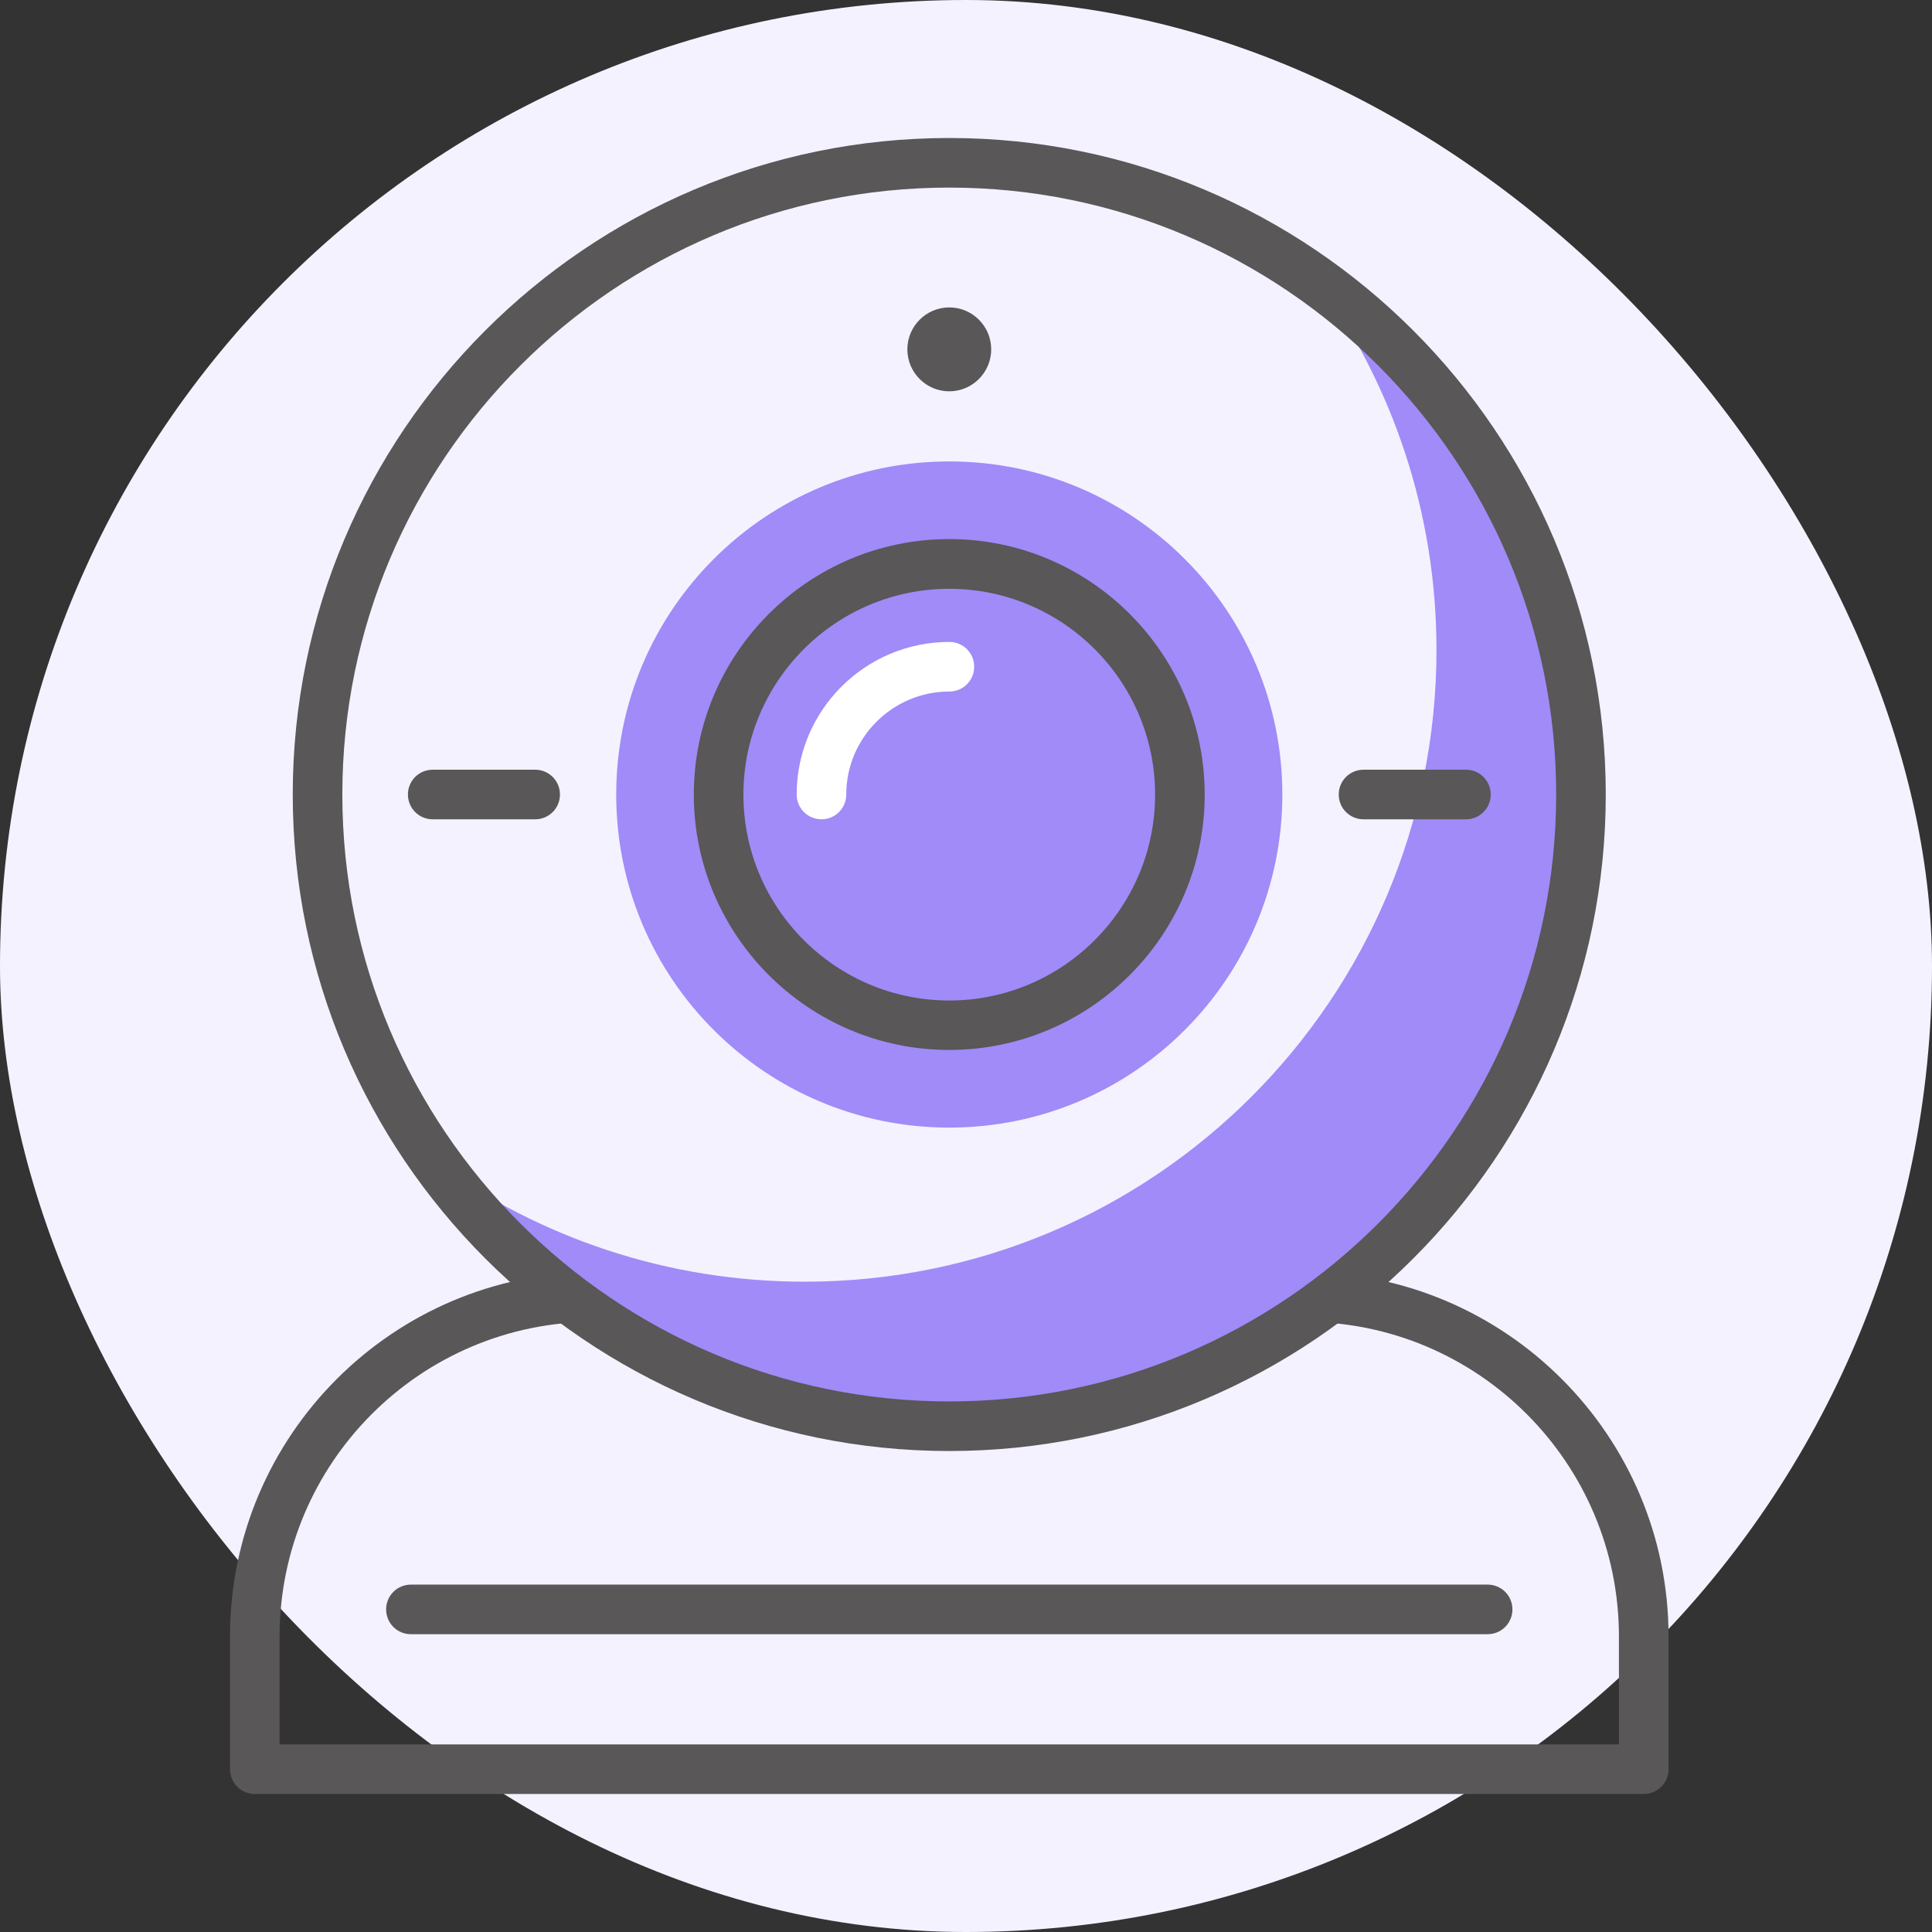
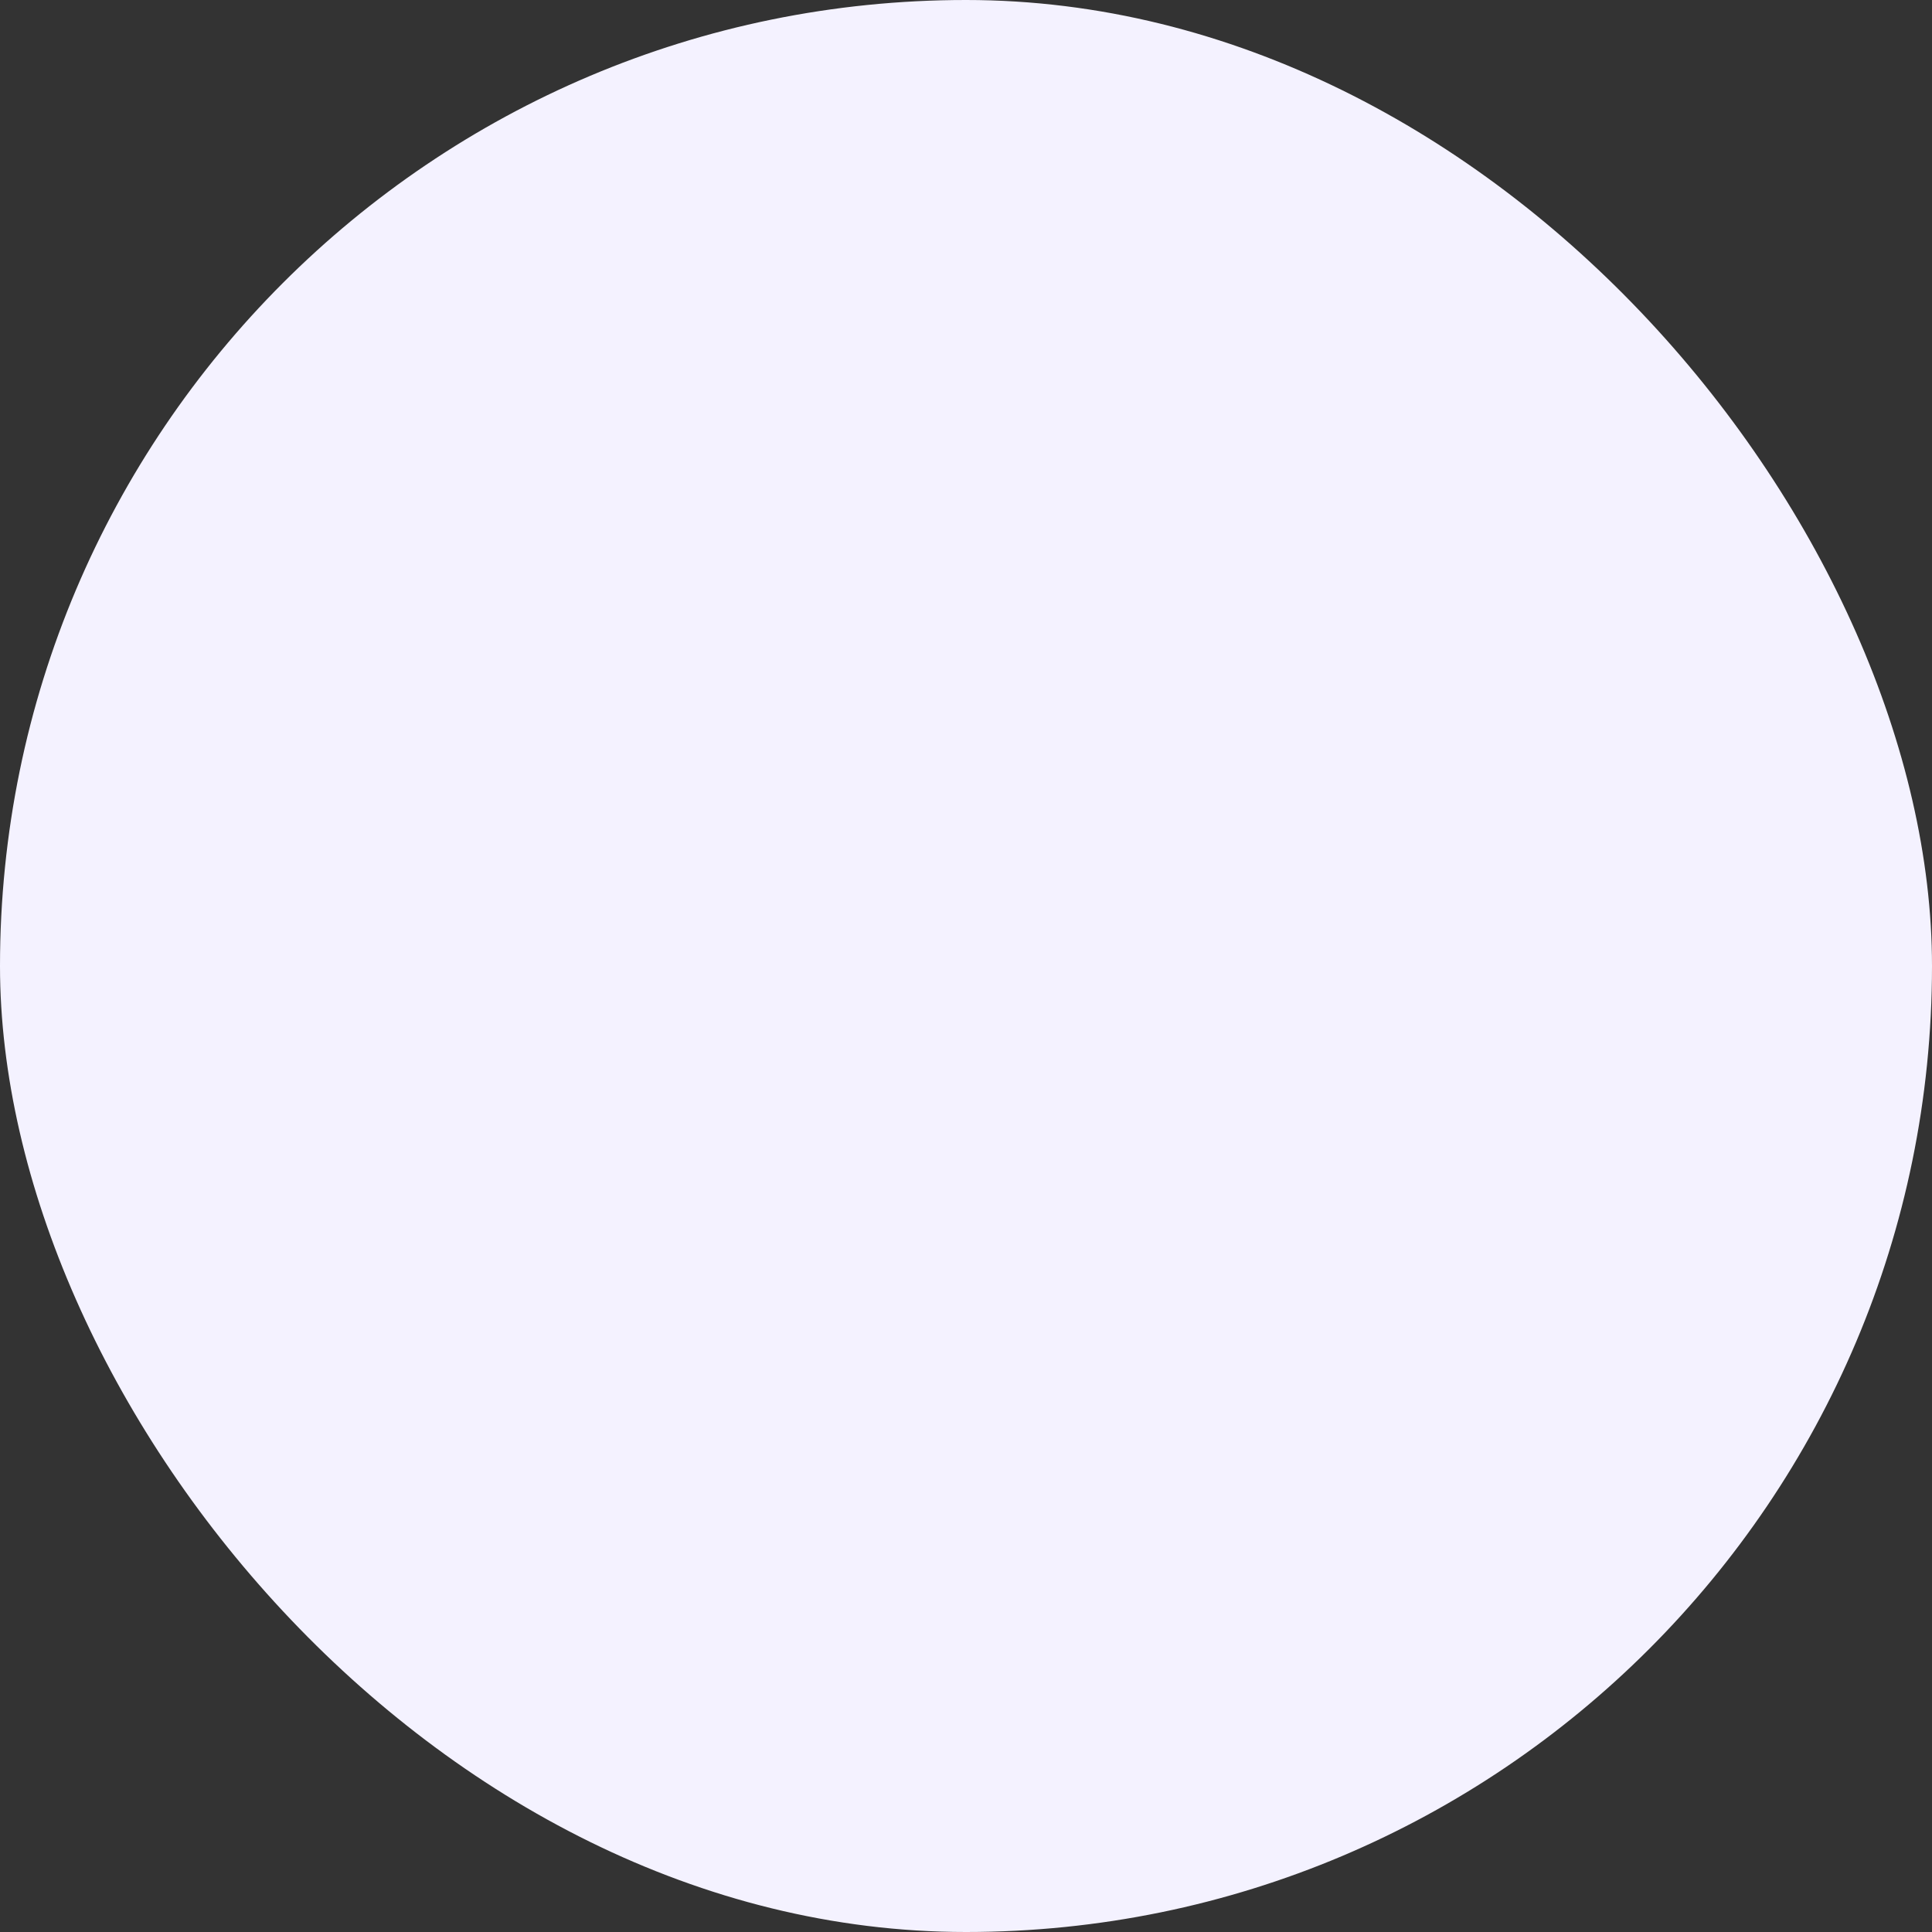
<svg xmlns="http://www.w3.org/2000/svg" width="42" height="42" viewBox="0 0 42 42" fill="none">
  <rect x="0" y="0" width="42" height="42" fill="#333333" stroke="none" />
  <rect width="42" height="42" rx="21" fill="#F4F2FF" />
  <g clip-path="url(#clip0_142_706)">
    <path d="M35.733 39H5.539C5.24 39 5 38.76 5 38.461V35.575C5 31.208 8.551 27.657 12.918 27.657C13.217 27.657 13.457 27.897 13.457 28.196C13.457 28.495 13.217 28.735 12.918 28.735C9.145 28.735 6.078 31.802 6.078 35.575V37.922H35.194V35.575C35.194 31.802 32.127 28.735 28.354 28.735C28.055 28.735 27.815 28.495 27.815 28.196C27.815 27.897 28.055 27.657 28.354 27.657C32.721 27.657 36.273 31.208 36.273 35.575V38.461C36.273 38.76 36.032 39 35.733 39Z" fill="#595757" />
    <path d="M28.647 6.12C30.27 8.374 31.228 11.14 31.228 14.13C31.228 21.716 25.08 27.863 17.495 27.863C14.504 27.863 11.742 26.906 9.484 25.282C11.976 28.747 16.041 31.005 20.636 31.005C28.222 31.005 34.369 24.858 34.369 17.272C34.369 12.677 32.112 8.615 28.647 6.12Z" fill="#A08BF8" />
    <path d="M20.636 31.544C12.767 31.544 6.364 25.141 6.364 17.272C6.364 9.403 12.767 3 20.636 3C28.505 3 34.908 9.403 34.908 17.272C34.908 25.141 28.505 31.544 20.636 31.544ZM20.636 4.078C13.362 4.078 7.442 9.997 7.442 17.272C7.442 24.546 13.362 30.466 20.636 30.466C27.911 30.466 33.83 24.546 33.83 17.272C33.83 9.997 27.911 4.078 20.636 4.078Z" fill="#595757" />
    <path d="M27.877 17.272C27.877 13.274 24.634 10.031 20.636 10.031C16.639 10.031 13.396 13.271 13.396 17.272C13.396 21.273 16.639 24.513 20.636 24.513C24.634 24.513 27.877 21.27 27.877 17.272Z" fill="#A08BF8" />
    <path d="M20.636 22.825C17.575 22.825 15.083 20.333 15.083 17.272C15.083 14.211 17.575 11.719 20.636 11.719C23.698 11.719 26.189 14.211 26.189 17.272C26.189 20.333 23.698 22.825 20.636 22.825ZM20.636 12.8C18.169 12.8 16.161 14.808 16.161 17.275C16.161 19.742 18.169 21.75 20.636 21.75C23.103 21.75 25.111 19.742 25.111 17.275C25.111 14.808 23.103 12.8 20.636 12.8Z" fill="#595757" />
    <path d="M17.858 17.811C17.559 17.811 17.319 17.57 17.319 17.272C17.319 15.442 18.807 13.955 20.639 13.955C20.938 13.955 21.178 14.195 21.178 14.494C21.178 14.793 20.938 15.033 20.639 15.033C19.404 15.033 18.397 16.037 18.397 17.272C18.397 17.57 18.157 17.811 17.858 17.811Z" fill="white" />
    <path d="M11.634 17.811H9.407C9.108 17.811 8.868 17.571 8.868 17.272C8.868 16.973 9.108 16.733 9.407 16.733H11.634C11.933 16.733 12.173 16.973 12.173 17.272C12.173 17.571 11.933 17.811 11.634 17.811Z" fill="#595757" />
-     <path d="M31.868 17.811H29.642C29.343 17.811 29.103 17.571 29.103 17.272C29.103 16.973 29.343 16.733 29.642 16.733H31.868C32.167 16.733 32.407 16.973 32.407 17.272C32.407 17.571 32.167 17.811 31.868 17.811Z" fill="#595757" />
-     <path d="M21.548 7.595C21.548 7.09 21.138 6.683 20.636 6.683C20.134 6.683 19.725 7.093 19.725 7.595C19.725 8.097 20.134 8.507 20.636 8.507C21.138 8.507 21.548 8.097 21.548 7.595Z" fill="#595757" />
    <path d="M32.34 35.526H8.933C8.634 35.526 8.394 35.286 8.394 34.987C8.394 34.688 8.634 34.448 8.933 34.448H32.34C32.638 34.448 32.879 34.688 32.879 34.987C32.879 35.286 32.638 35.526 32.34 35.526Z" fill="#595757" />
  </g>
  <defs>
    <clipPath id="clip0_142_706">
-       <rect width="31.273" height="36" fill="white" transform="translate(5 3)" />
-     </clipPath>
+       </clipPath>
  </defs>
</svg>